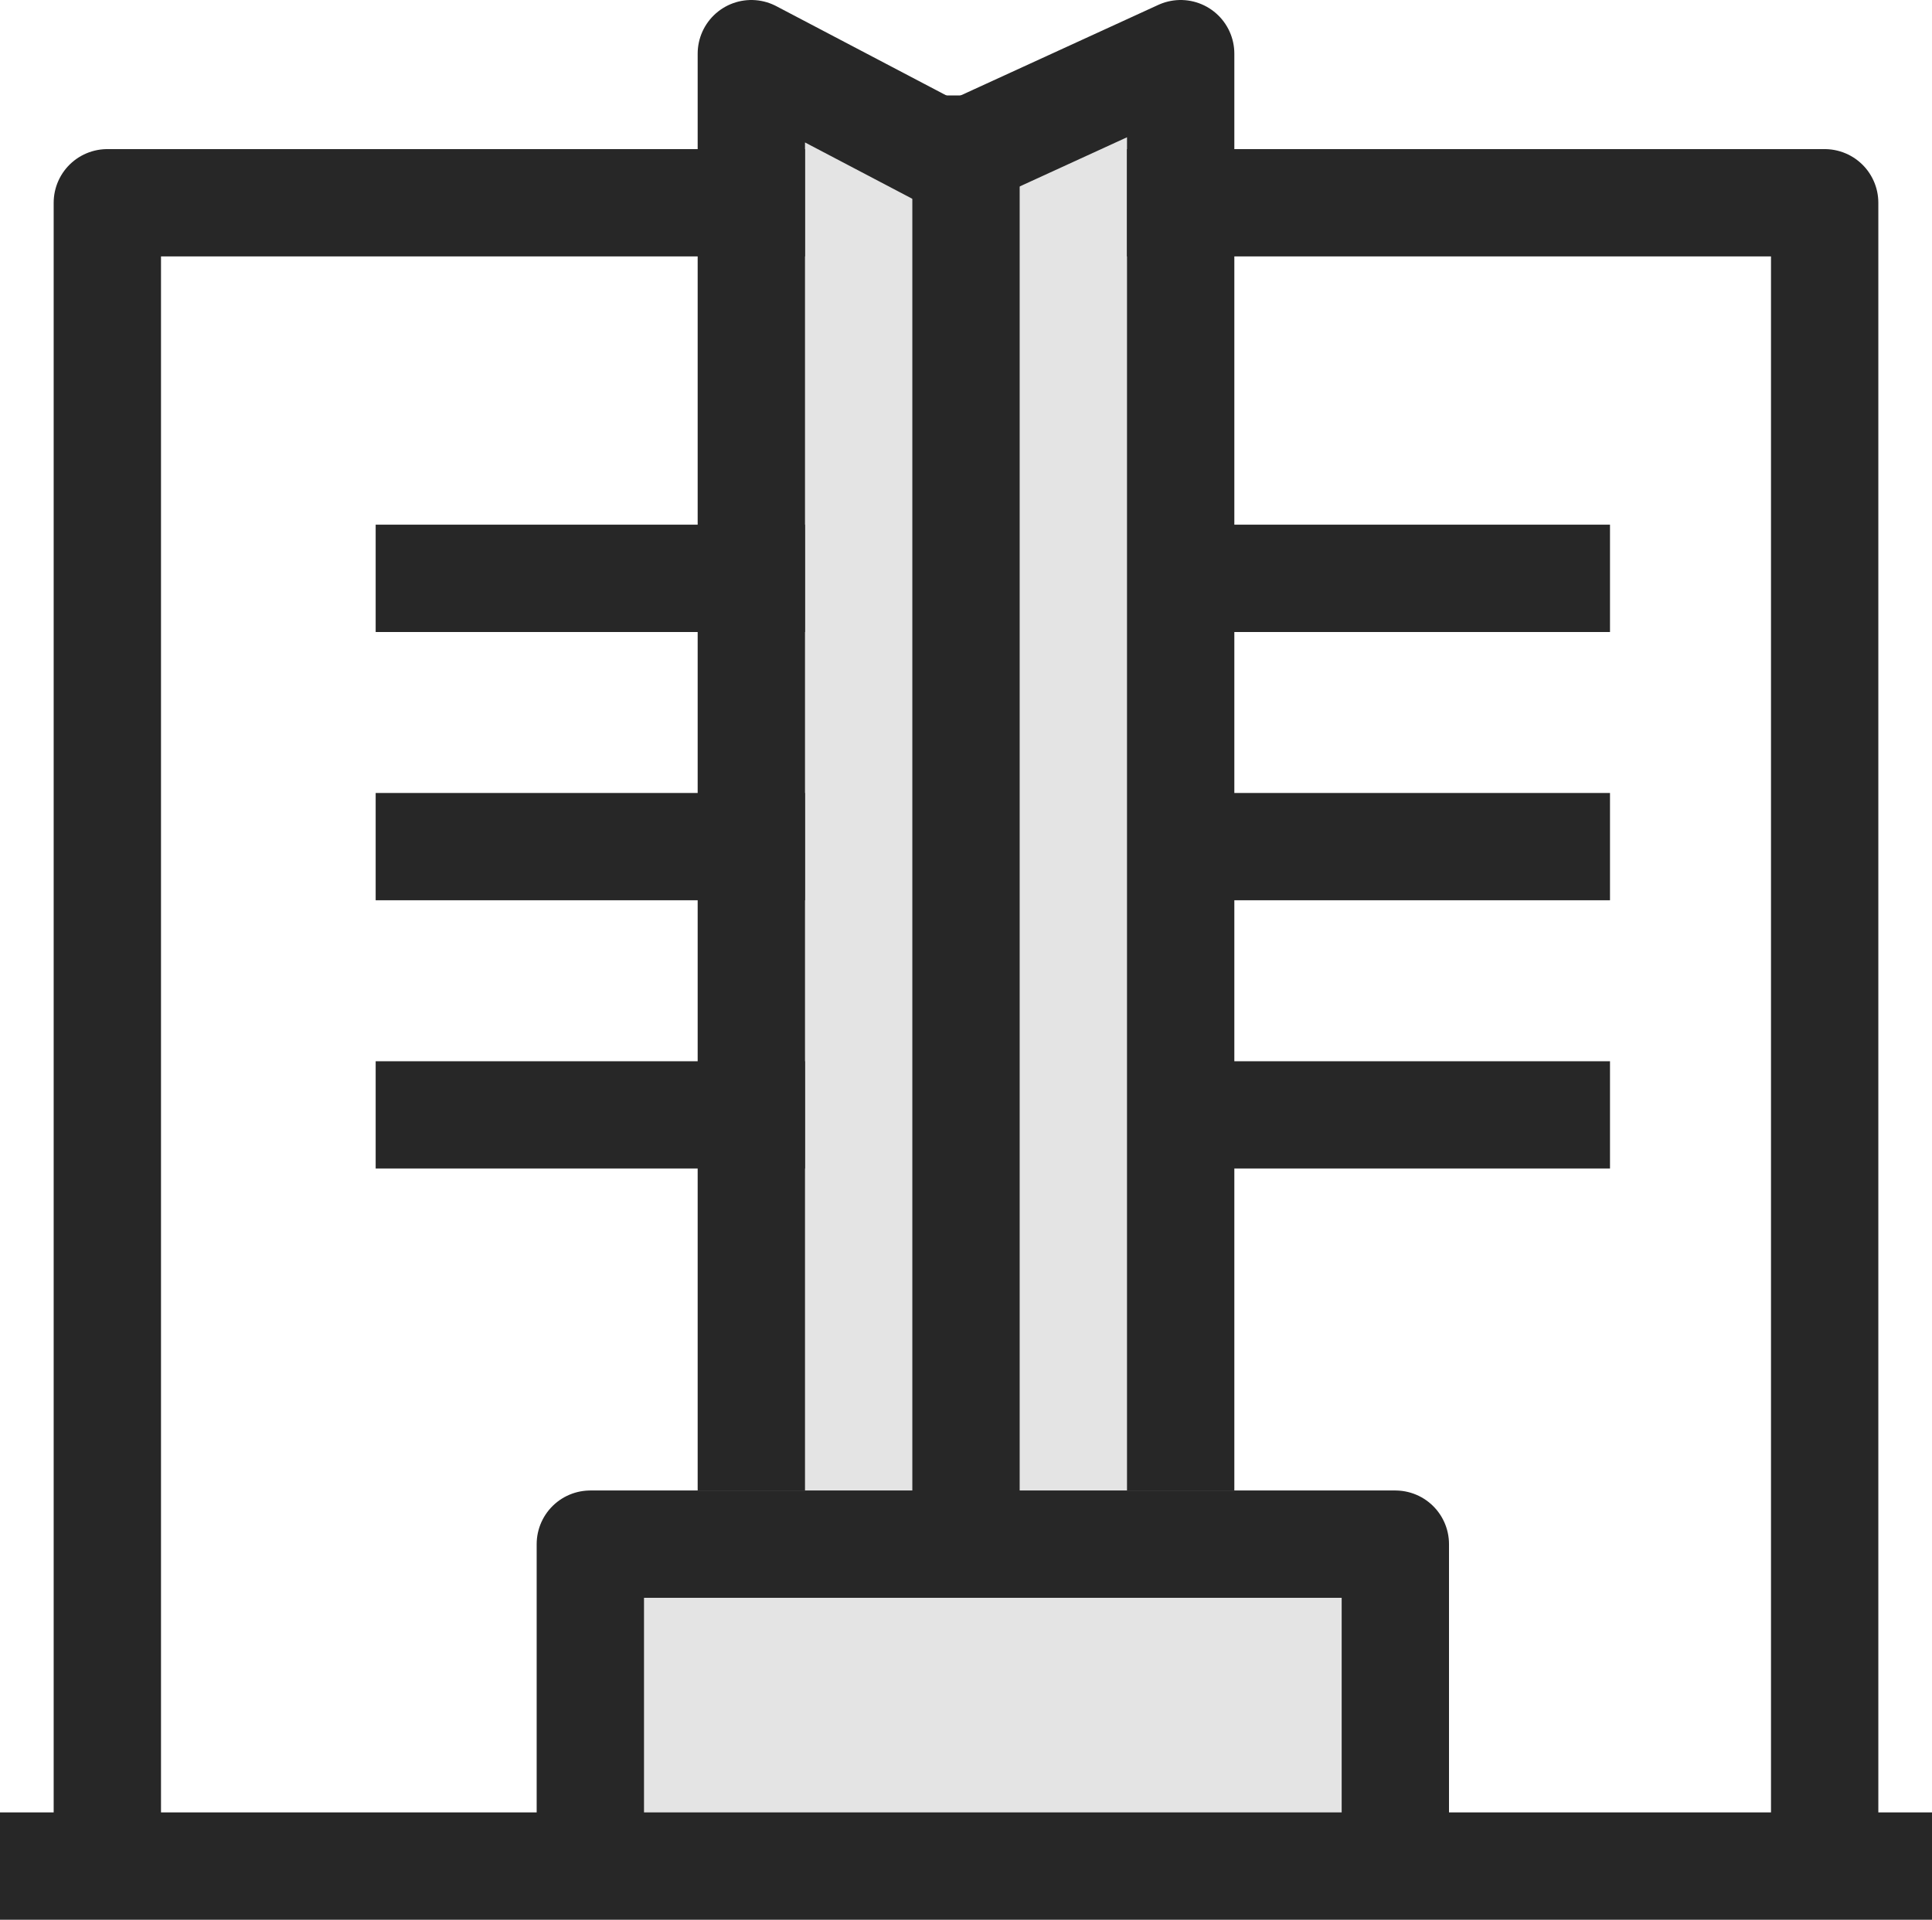
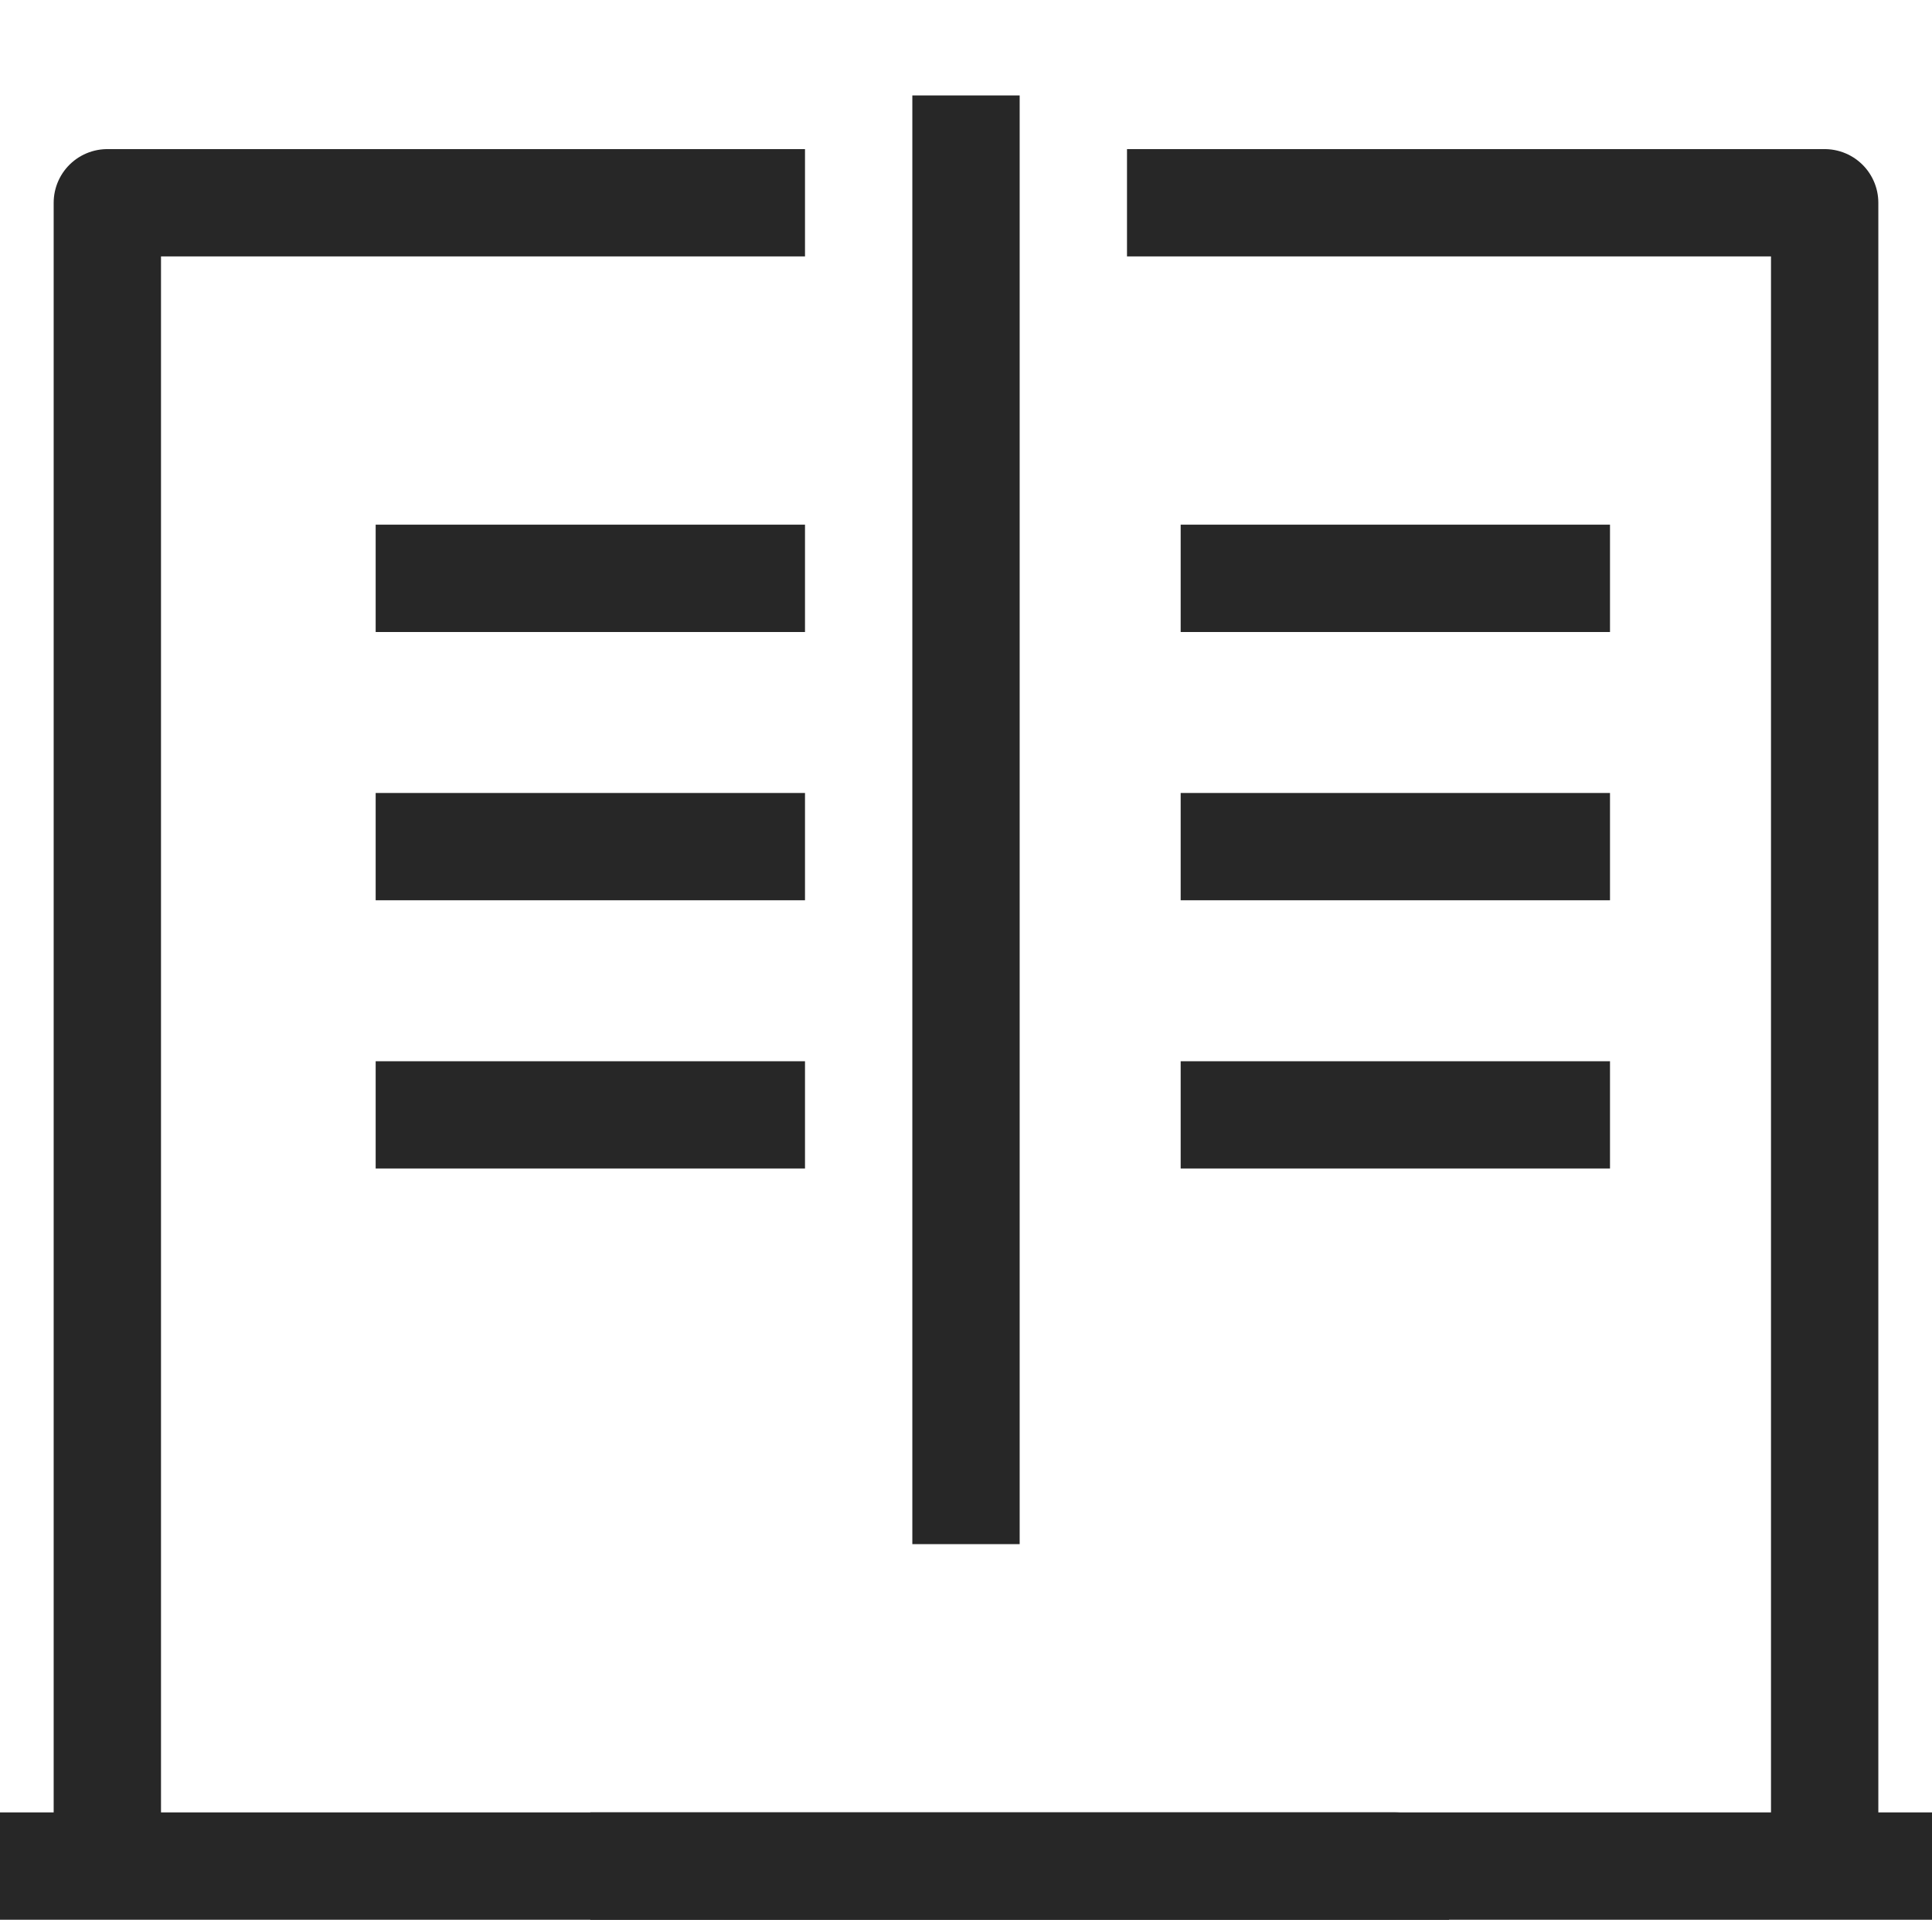
<svg xmlns="http://www.w3.org/2000/svg" width="36" height="35.779" viewBox="0 0 36 35.779">
  <g id="그룹_68" data-name="그룹 68" transform="translate(2540.706 -3930.98)">
-     <path id="패스_31" data-name="패스 31" d="M-2526.706,3958.759V3931.98l3.728,1.958,4.272-1.958v26.779" fill="#e4e4e4" stroke="#272727" stroke-linejoin="round" stroke-width="2" />
-     <path id="패스_32" data-name="패스 32" d="M-2529.706,3965.759v-6h15v6" fill="#e4e4e4" stroke="#272727" stroke-linejoin="round" stroke-width="2" />
+     <path id="패스_32" data-name="패스 32" d="M-2529.706,3965.759h15v6" fill="#e4e4e4" stroke="#272727" stroke-linejoin="round" stroke-width="2" />
    <line id="선_35" data-name="선 35" x2="36" transform="translate(-2540.706 3965.759)" fill="none" stroke="#272727" stroke-linejoin="round" stroke-width="2" />
    <g id="그룹_66" data-name="그룹 66">
      <path id="패스_33" data-name="패스 33" d="M-2519.706,3934.759h13v31" fill="none" stroke="#272727" stroke-linejoin="round" stroke-width="2" />
    </g>
    <g id="그룹_67" data-name="그룹 67">
      <path id="패스_34" data-name="패스 34" d="M-2538.706,3965.759v-31h13" fill="none" stroke="#272727" stroke-linejoin="round" stroke-width="2" />
    </g>
    <line id="선_36" data-name="선 36" x2="8" transform="translate(-2533.706 3941.759)" fill="none" stroke="#272727" stroke-linejoin="round" stroke-width="2" />
    <line id="선_37" data-name="선 37" x2="8" transform="translate(-2533.706 3946.759)" fill="none" stroke="#272727" stroke-linejoin="round" stroke-width="2" />
    <line id="선_38" data-name="선 38" x2="8" transform="translate(-2533.706 3951.759)" fill="none" stroke="#272727" stroke-linejoin="round" stroke-width="2" />
    <line id="선_39" data-name="선 39" x2="8" transform="translate(-2518.706 3941.759)" fill="none" stroke="#272727" stroke-linejoin="round" stroke-width="2" />
    <line id="선_40" data-name="선 40" x2="8" transform="translate(-2518.706 3946.759)" fill="none" stroke="#272727" stroke-linejoin="round" stroke-width="2" />
    <line id="선_41" data-name="선 41" x2="8" transform="translate(-2518.706 3951.759)" fill="none" stroke="#272727" stroke-linejoin="round" stroke-width="2" />
    <line id="선_42" data-name="선 42" y2="27" transform="translate(-2522.706 3932.759)" fill="none" stroke="#272727" stroke-linejoin="round" stroke-width="2" />
  </g>
</svg>